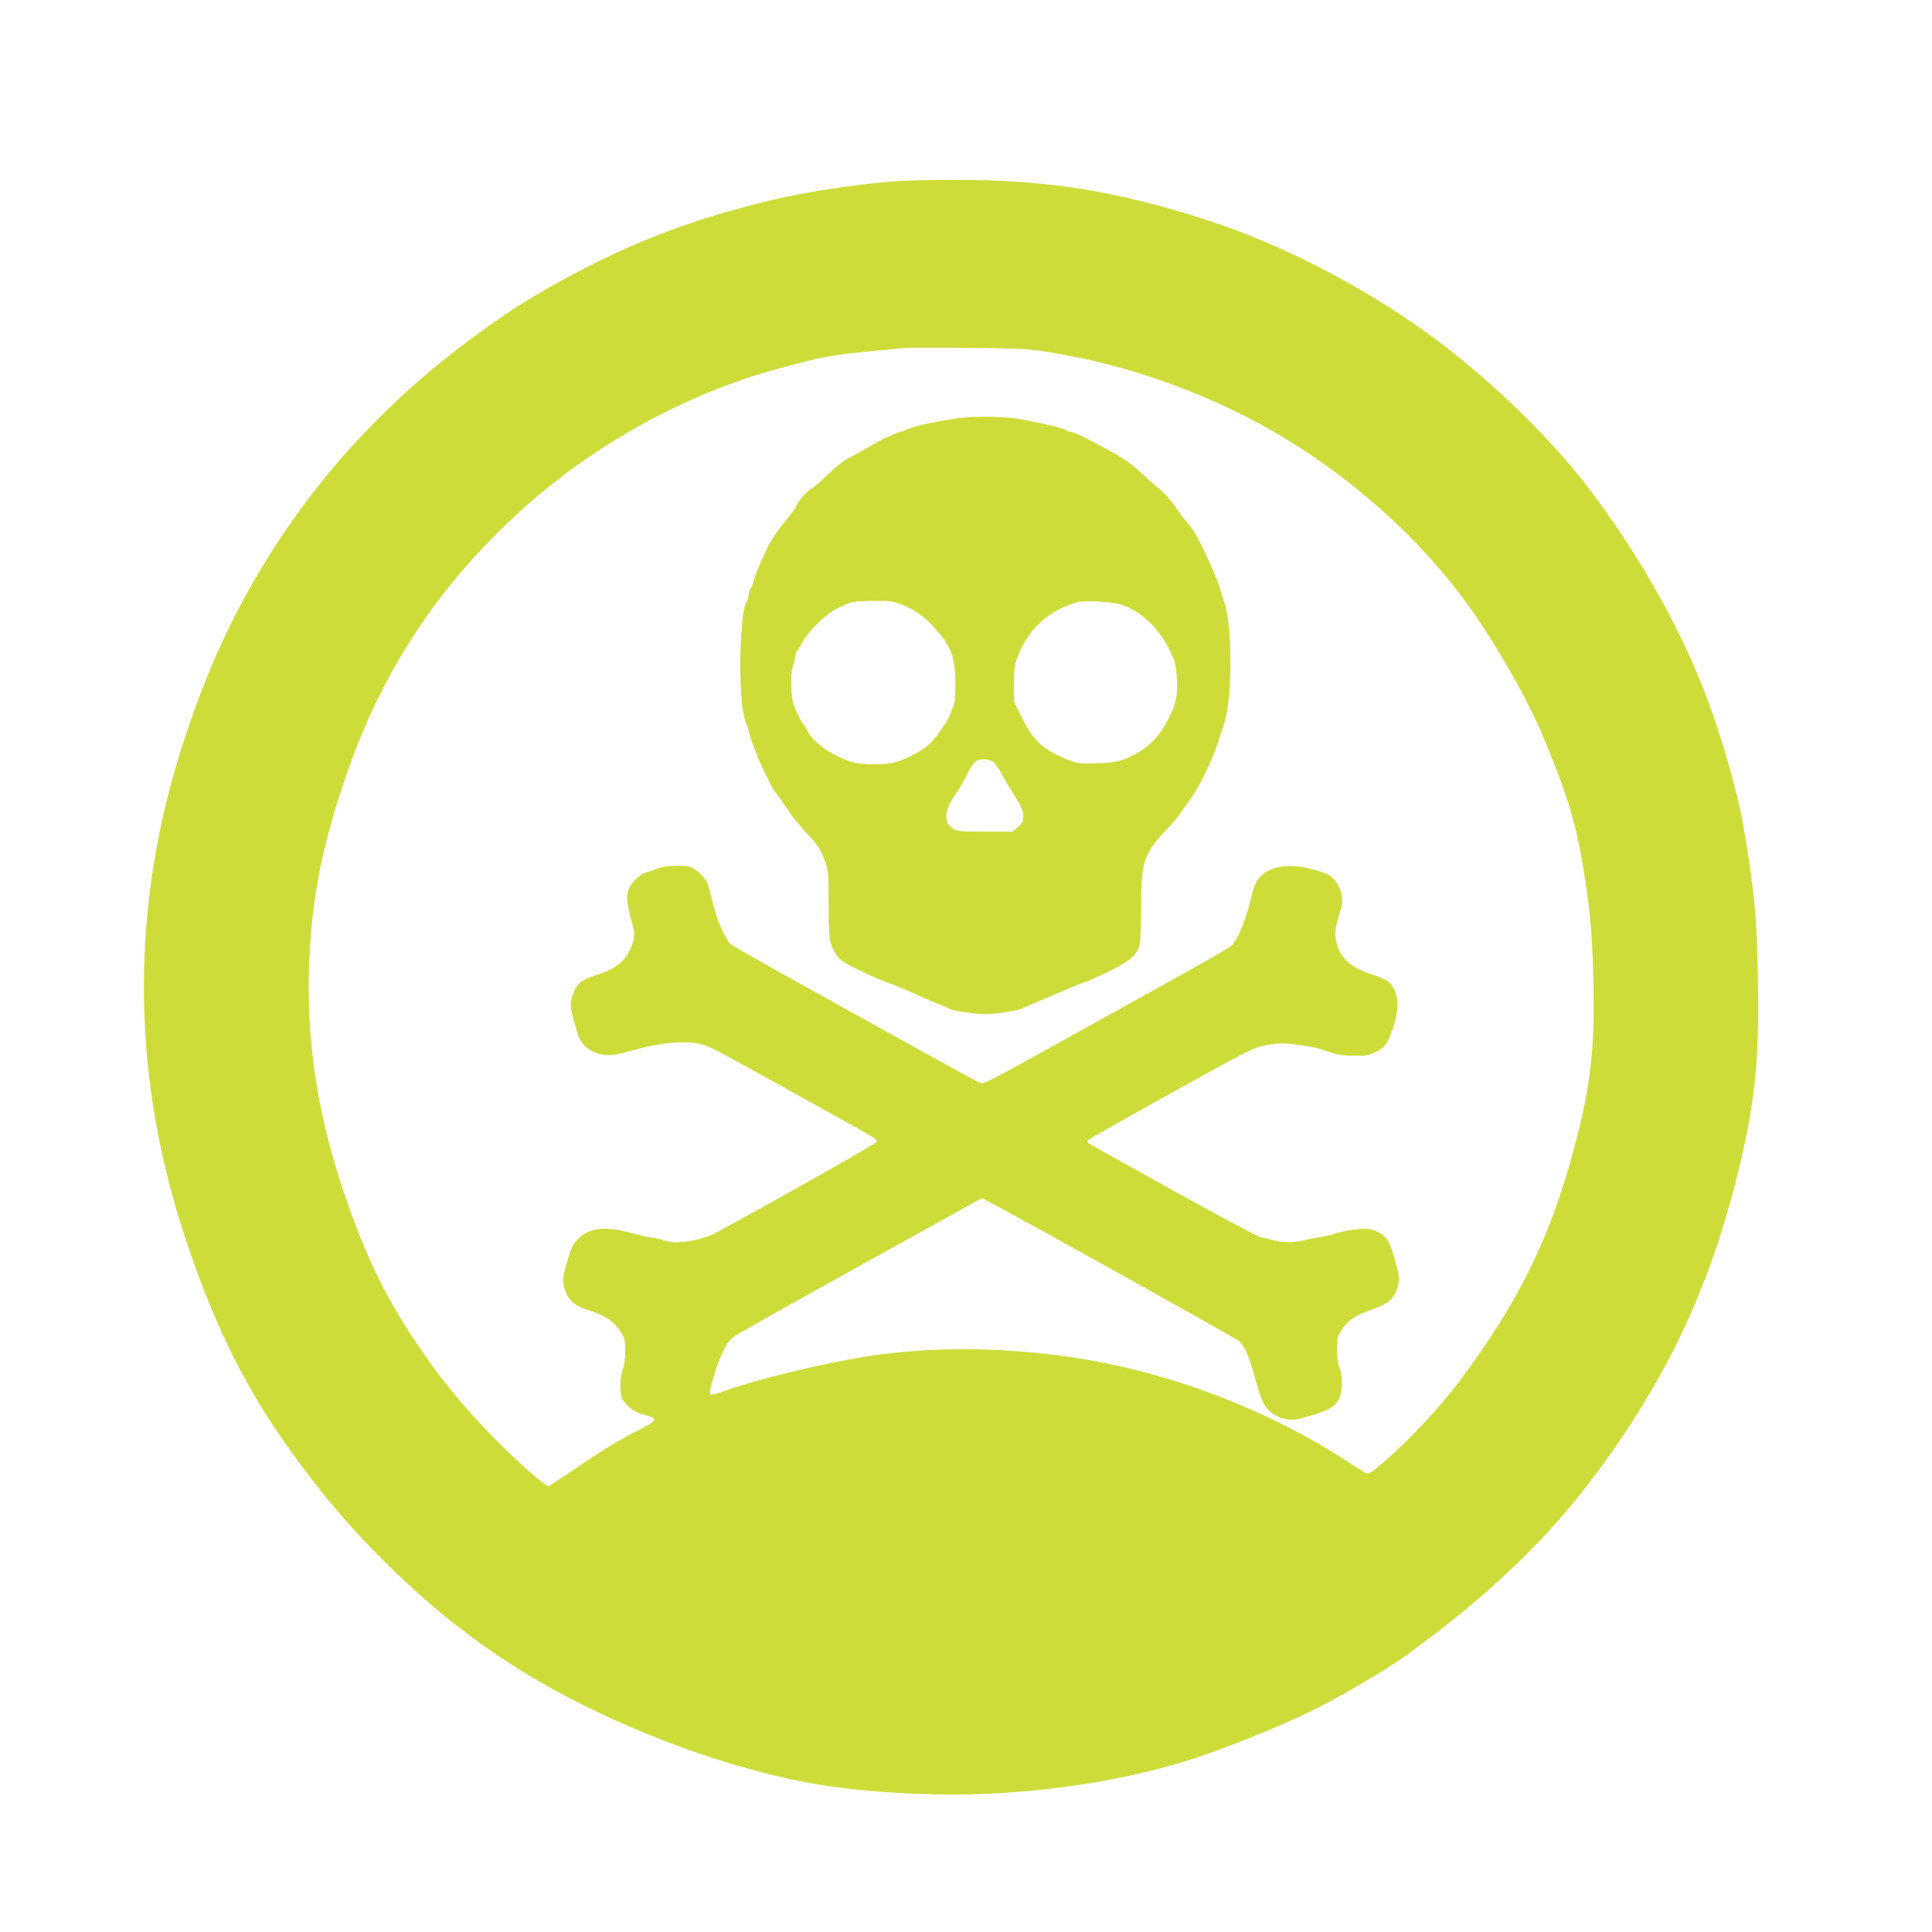
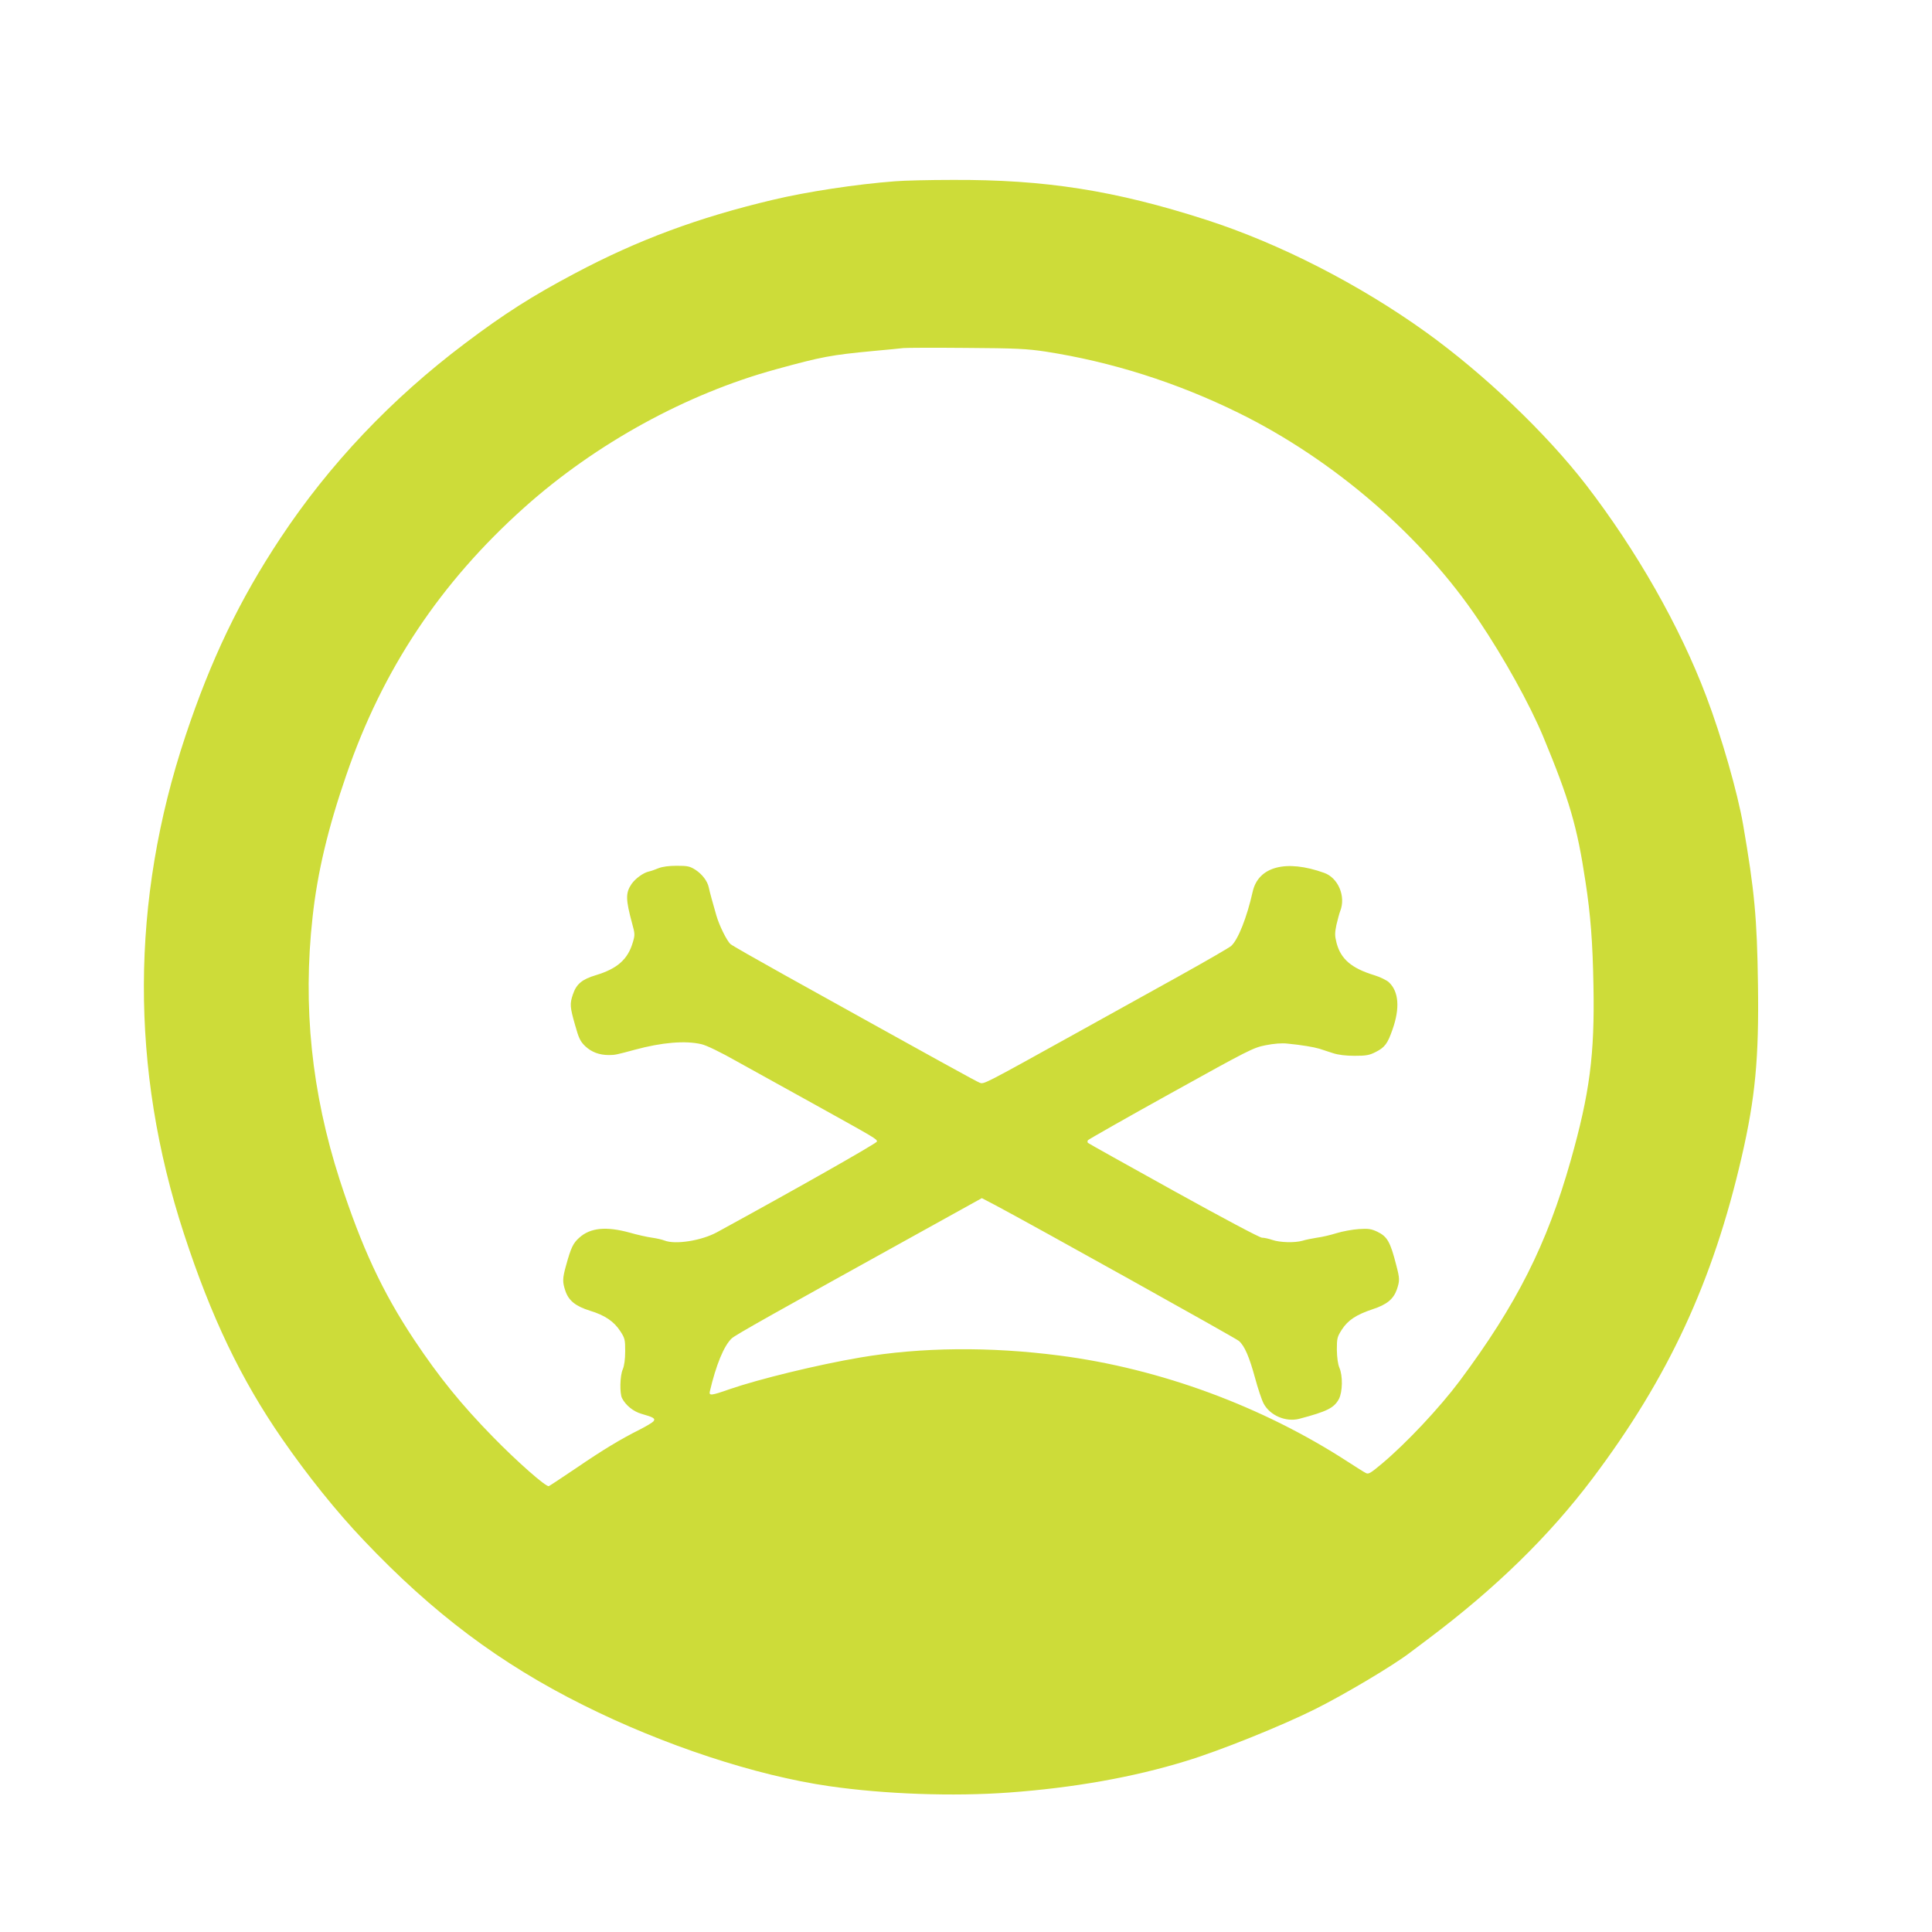
<svg xmlns="http://www.w3.org/2000/svg" version="1.0" width="1280pt" height="1280pt" viewBox="0 0 1280 1280" preserveAspectRatio="xMidYMid meet">
  <g transform="translate(0,1280) scale(0.1,-0.1)" fill="#cddc39" stroke="none">
    <path d="M5930 11599 c-253 -19 -584 -69 -810 -123 -494 -117 -895 -266 -1311 -487 -282 -149 -470 -269 -727 -463 -488 -367 -901 -803 -1224 -1291 -271 -409 -460 -803 -629 -1310 -364 -1091 -368 -2205 -10 -3300 180 -551 377 -963 651 -1359 169 -244 359 -481 541 -672 457 -482 902 -816 1454 -1091 532 -266 1143 -467 1630 -537 368 -53 821 -69 1190 -42 426 31 822 101 1170 208 225 68 637 234 859 345 196 98 515 288 625 372 20 15 74 56 121 91 449 337 804 684 1091 1065 503 668 798 1305 988 2130 90 390 115 654 108 1140 -6 444 -23 622 -98 1059 -36 211 -144 588 -244 851 -176 466 -463 969 -798 1404 -264 341 -672 731 -1058 1009 -442 318 -974 590 -1459 746 -602 194 -1066 267 -1680 264 -151 0 -322 -4 -380 -9z m995 -1128 c440 -68 871 -205 1280 -406 632 -311 1219 -818 1592 -1375 170 -253 337 -555 427 -770 172 -415 225 -593 280 -960 34 -220 48 -405 53 -688 9 -460 -25 -716 -151 -1162 -157 -554 -358 -953 -736 -1460 -132 -176 -351 -410 -513 -546 -76 -64 -91 -73 -108 -63 -11 5 -64 39 -117 73 -568 369 -1246 619 -1912 705 -460 60 -916 56 -1322 -13 -282 -48 -671 -143 -865 -210 -122 -43 -137 -44 -130 -14 41 175 93 302 145 351 25 23 263 157 1287 724 l370 205 90 -47 c243 -129 1593 -881 1613 -899 38 -33 69 -106 107 -245 19 -71 45 -148 57 -170 42 -79 147 -124 236 -101 185 49 231 72 263 132 24 47 26 153 3 206 -10 23 -16 67 -17 119 0 76 2 85 33 134 41 63 96 99 204 135 95 31 138 67 161 132 19 58 19 71 -5 162 -39 153 -59 188 -126 220 -41 19 -59 21 -123 17 -42 -3 -107 -15 -146 -27 -38 -12 -97 -26 -130 -30 -33 -5 -76 -14 -95 -20 -51 -15 -151 -12 -200 5 -23 8 -54 15 -69 15 -15 0 -252 126 -586 311 -308 171 -563 313 -567 317 -4 4 -4 12 0 18 4 5 251 146 549 311 517 287 546 302 628 318 55 11 107 15 143 11 95 -9 176 -23 213 -34 19 -6 59 -19 89 -29 36 -12 86 -18 145 -18 76 0 98 4 139 25 61 31 79 55 112 150 50 142 41 251 -24 312 -15 14 -58 35 -97 47 -151 46 -222 107 -250 214 -12 47 -12 65 -1 119 8 34 19 76 25 91 39 98 -13 221 -106 254 -253 91 -437 42 -474 -126 -38 -169 -96 -316 -142 -358 -12 -11 -166 -100 -342 -198 -176 -98 -484 -268 -685 -380 -624 -346 -611 -339 -640 -328 -23 9 -243 130 -1290 712 -190 106 -352 198 -360 206 -25 22 -75 124 -94 190 -24 83 -44 155 -50 185 -9 43 -44 88 -88 117 -38 24 -52 27 -125 27 -52 0 -95 -6 -120 -16 -21 -9 -50 -19 -64 -22 -37 -8 -90 -47 -115 -83 -40 -59 -39 -102 4 -261 19 -68 19 -77 5 -124 -33 -114 -103 -176 -246 -219 -90 -27 -128 -58 -151 -126 -22 -64 -20 -85 14 -204 25 -90 35 -109 68 -141 42 -39 93 -58 157 -58 39 0 52 3 170 35 180 49 335 62 442 37 32 -7 126 -52 235 -114 101 -56 332 -184 513 -284 407 -226 415 -230 415 -247 0 -11 -549 -322 -1060 -601 -103 -56 -275 -83 -347 -55 -15 6 -53 15 -83 19 -30 4 -98 19 -150 34 -154 42 -258 32 -331 -33 -42 -37 -56 -66 -89 -186 -24 -86 -24 -109 -4 -168 22 -65 68 -101 163 -131 99 -30 159 -71 201 -136 30 -46 32 -56 32 -132 0 -53 -6 -97 -16 -120 -19 -43 -21 -159 -5 -191 25 -48 74 -88 129 -104 81 -23 94 -31 79 -50 -7 -8 -47 -32 -88 -53 -128 -64 -246 -135 -423 -256 -94 -63 -176 -118 -182 -120 -18 -7 -212 164 -371 327 -211 216 -356 395 -522 644 -211 318 -347 611 -492 1057 -187 580 -246 1151 -180 1743 32 294 102 589 224 942 240 699 623 1274 1180 1772 472 422 1073 752 1665 914 305 84 365 95 650 122 91 8 179 17 195 19 17 2 203 3 415 1 334 -2 403 -6 525 -24z" />
-     <path d="M6355 10030 c-172 -24 -315 -57 -357 -80 -10 -6 -23 -10 -30 -10 -7 -1 -31 -9 -53 -20 -22 -11 -43 -19 -47 -20 -3 0 -41 -20 -83 -45 -42 -25 -107 -61 -144 -80 -45 -22 -96 -61 -152 -115 -46 -45 -96 -88 -110 -96 -33 -17 -88 -79 -104 -118 -8 -17 -43 -65 -78 -106 -36 -42 -82 -109 -103 -150 -46 -90 -104 -229 -104 -251 0 -8 -7 -24 -15 -35 -8 -10 -15 -30 -15 -44 0 -14 -8 -41 -18 -60 -15 -27 -22 -78 -32 -217 -15 -222 0 -499 31 -570 11 -23 19 -48 19 -55 1 -13 25 -84 48 -141 7 -16 12 -30 12 -32 0 -9 103 -220 109 -225 7 -4 60 -79 117 -164 12 -17 56 -69 97 -114 81 -88 98 -115 128 -202 16 -47 19 -86 19 -270 0 -231 5 -262 48 -330 24 -38 44 -53 123 -92 113 -56 172 -82 264 -115 39 -14 111 -45 160 -68 50 -23 113 -50 140 -60 28 -10 59 -24 70 -31 11 -6 67 -17 124 -24 85 -11 122 -11 209 -1 59 8 122 20 142 29 19 8 58 25 85 37 28 13 95 41 150 64 55 23 115 48 133 56 18 8 37 15 43 15 6 0 75 31 153 68 152 74 196 111 216 182 6 19 10 130 10 245 1 267 13 323 91 430 20 28 58 70 84 95 25 25 67 74 91 110 25 36 58 83 74 105 50 69 141 262 174 370 10 33 24 76 31 95 38 106 54 313 44 550 -6 132 -19 220 -44 290 -7 19 -20 62 -30 95 -20 66 -133 309 -168 359 -12 17 -33 45 -48 61 -14 17 -48 62 -75 101 -27 40 -71 89 -99 111 -27 22 -86 73 -130 115 -56 52 -112 92 -189 134 -185 101 -254 134 -278 134 -7 0 -22 6 -33 13 -19 13 -121 37 -300 71 -84 17 -304 20 -400 6z m-388 -1232 c85 -32 150 -77 216 -148 119 -128 147 -202 147 -384 0 -88 -4 -129 -15 -150 -8 -15 -15 -33 -15 -38 0 -22 -88 -154 -131 -197 -49 -48 -138 -99 -224 -127 -69 -24 -242 -23 -310 0 -138 48 -250 129 -289 210 -9 19 -21 38 -26 41 -8 5 -33 54 -60 120 -21 52 -25 207 -6 264 9 27 16 59 16 70 0 11 4 22 9 25 4 3 21 31 37 61 33 66 158 190 225 221 104 51 104 51 256 53 92 1 121 -3 170 -21z m1456 -2 c156 -50 286 -186 358 -376 7 -19 15 -79 17 -133 4 -103 -9 -159 -58 -252 -57 -111 -123 -180 -223 -234 -80 -43 -125 -54 -255 -58 -95 -4 -121 -1 -167 16 -177 66 -248 129 -325 286 l-52 107 -1 111 c0 66 5 128 13 152 65 201 203 336 405 395 43 13 232 4 288 -14z m-841 -1045 c13 -11 36 -43 52 -73 15 -29 35 -65 44 -79 85 -133 102 -167 102 -206 0 -34 -6 -46 -35 -72 l-36 -31 -182 0 c-153 0 -187 3 -207 16 -40 27 -50 45 -50 90 0 43 20 84 83 177 14 21 40 67 57 103 18 35 41 71 53 79 30 21 89 19 119 -4z" />
  </g>
</svg>